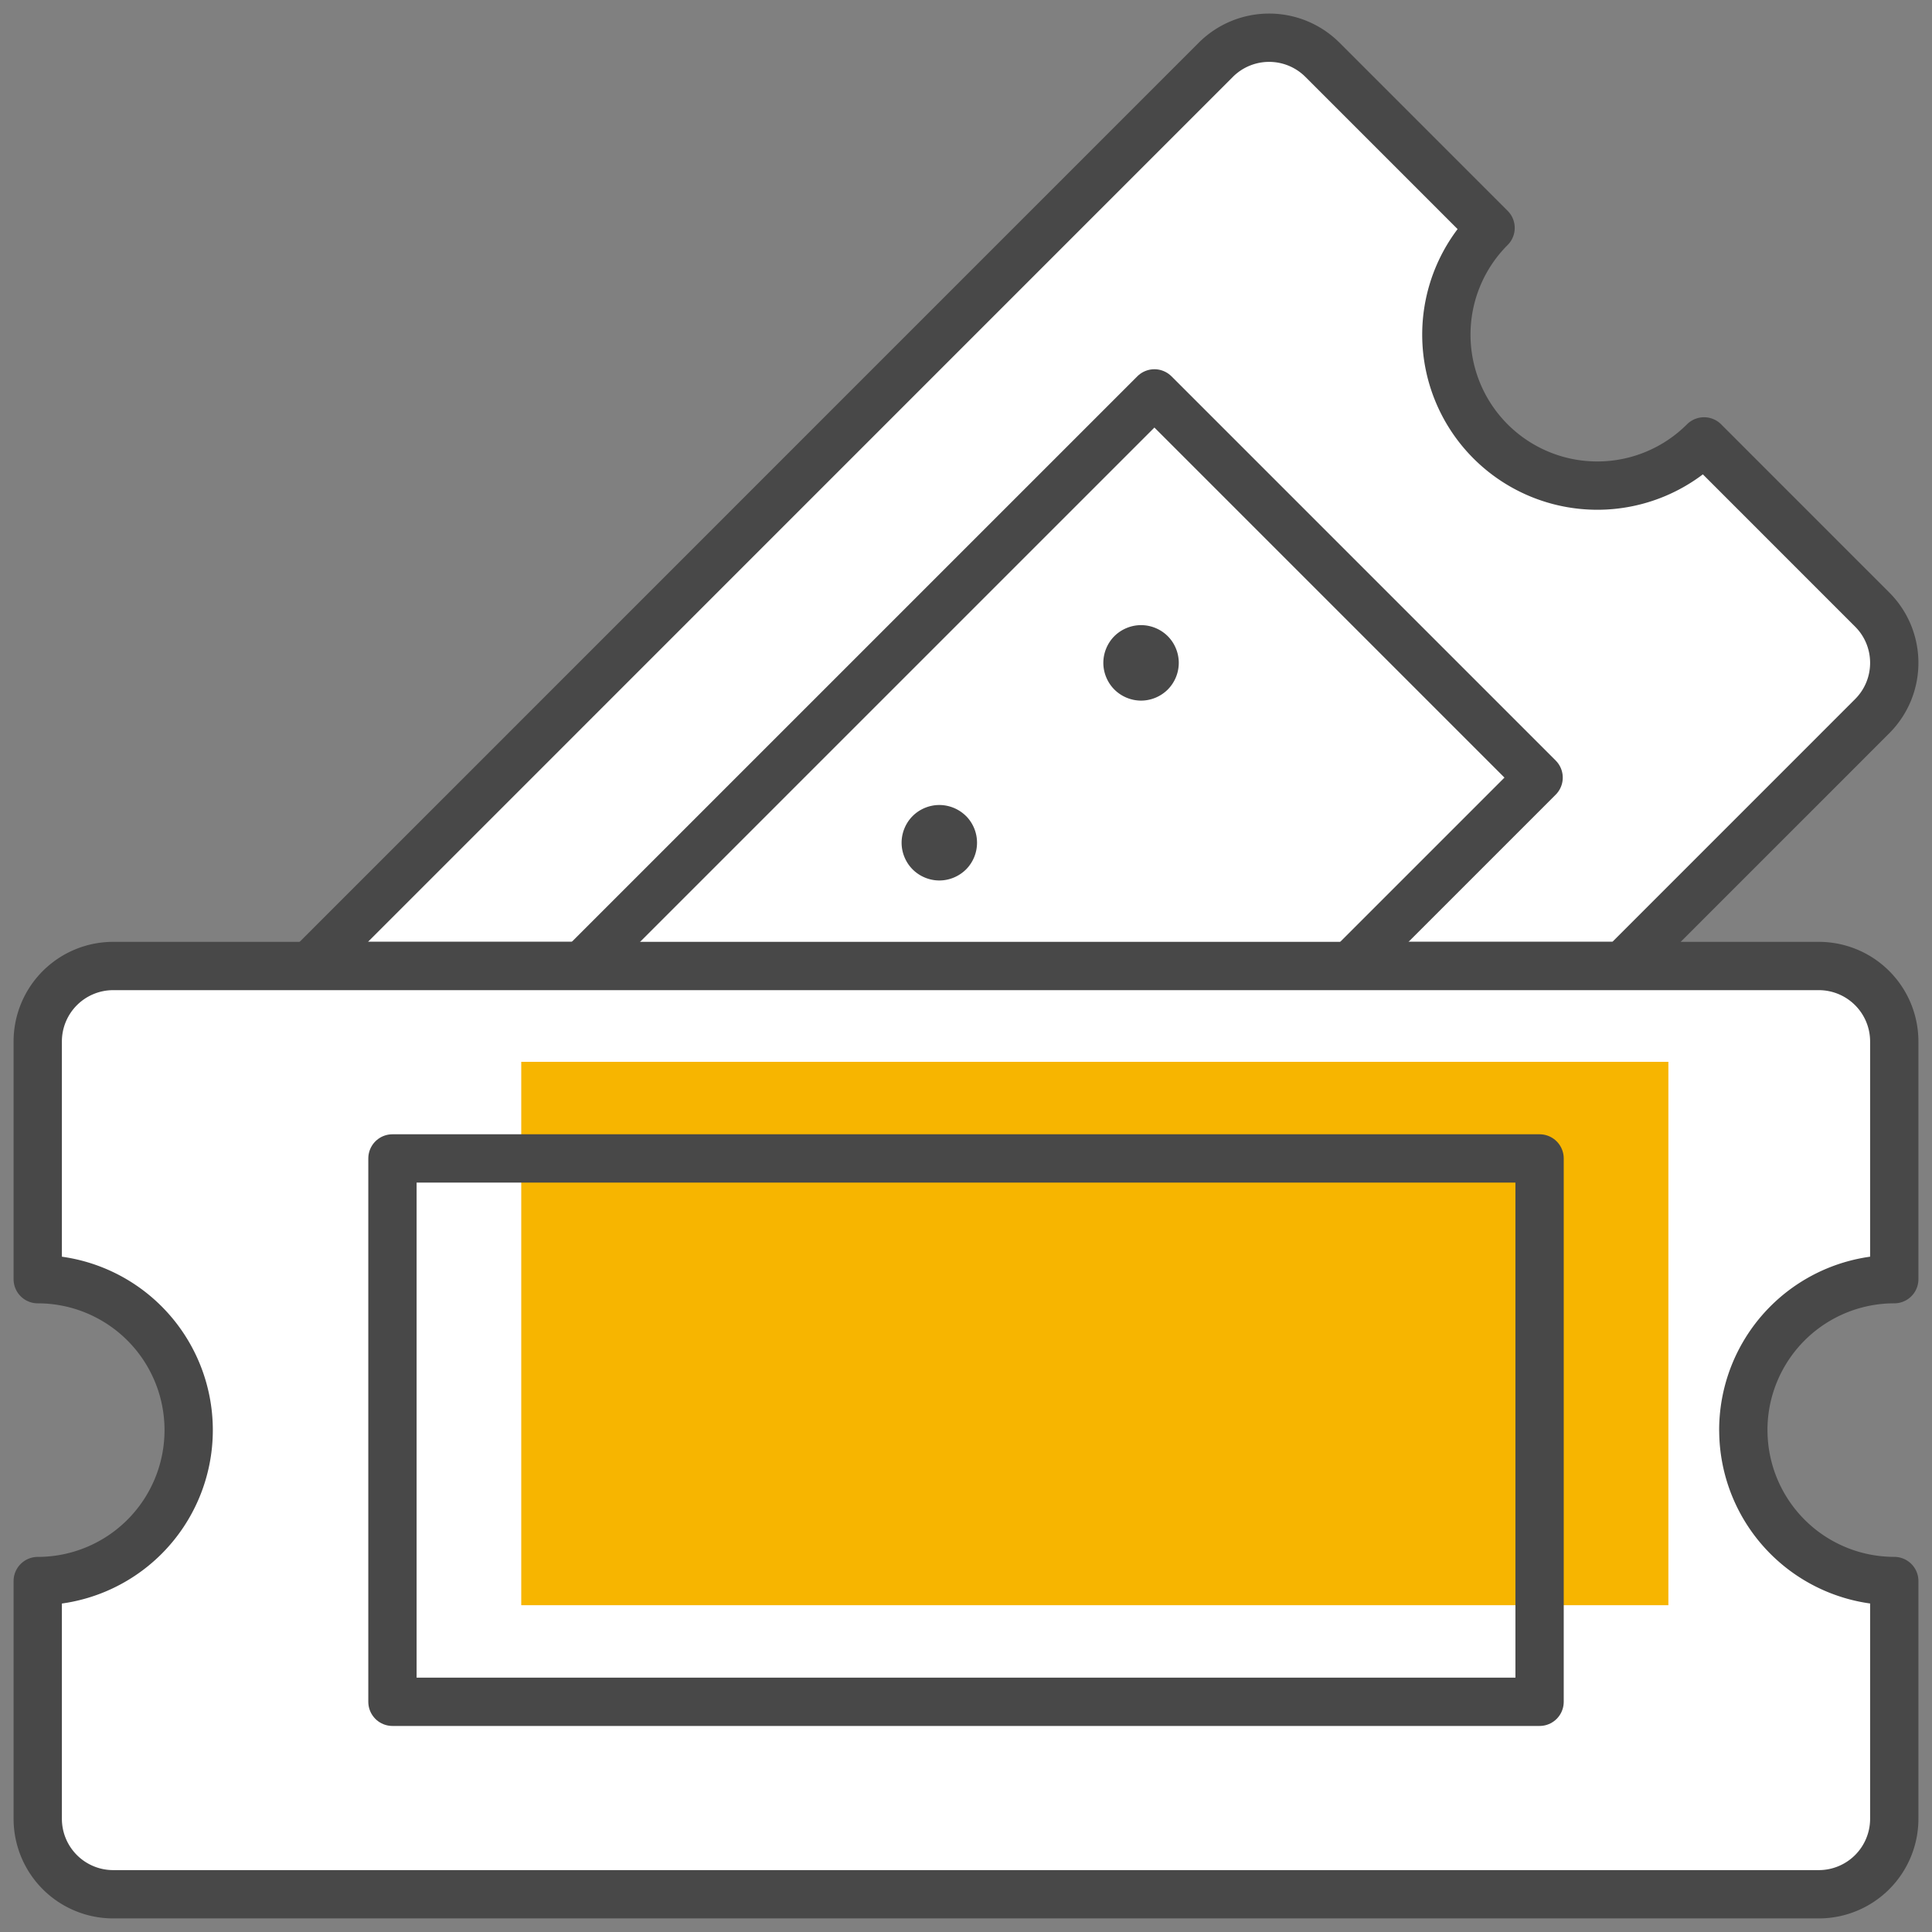
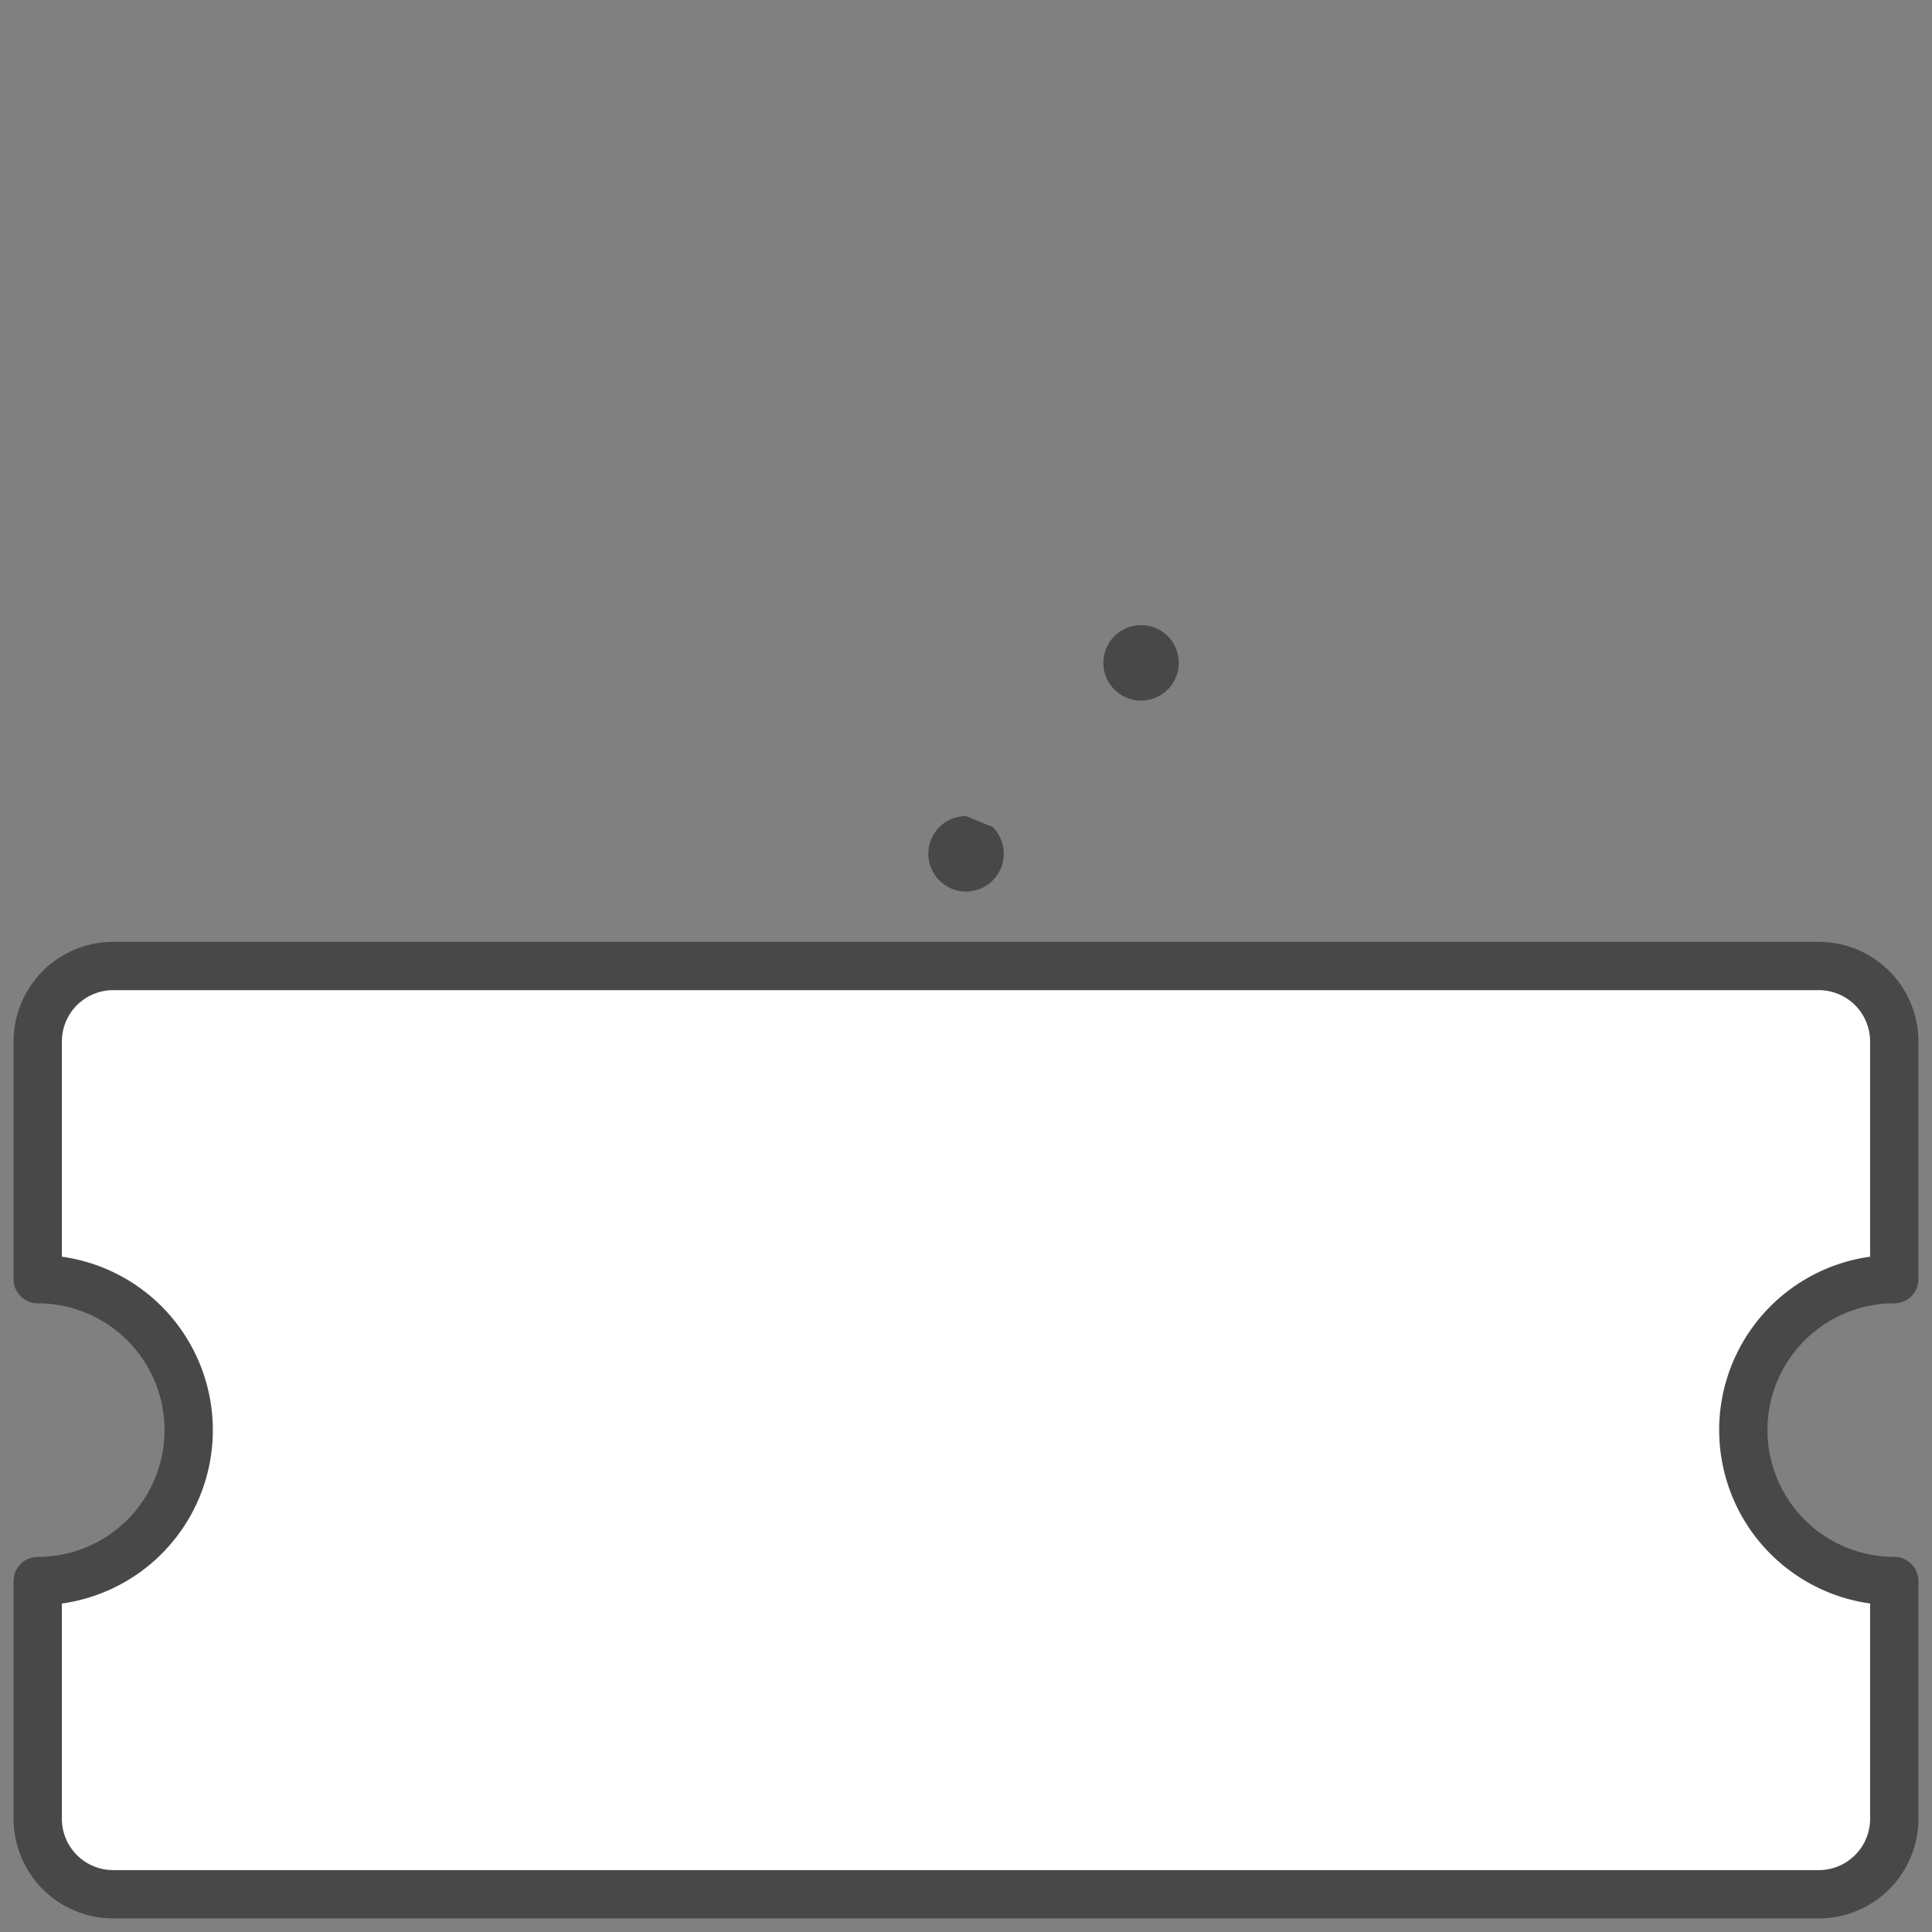
<svg xmlns="http://www.w3.org/2000/svg" width="60" height="60" viewBox="0 0 60 60">
  <rect x="0" y="0" width="60" height="60" fill="#808080" stroke="none" />
  <g fill="none" fill-rule="evenodd">
-     <path d="M0 0h60v60H0z" />
    <g fill-rule="nonzero">
-       <path fill="#FFF" stroke="#484848" stroke-linejoin="round" stroke-width="1.5" d="m50.385 30 7.756-7.757c.916-.915.916-2.4 0-3.314l-5.22-5.221a4.688 4.688 0 0 1-6.63-6.63l-5.22-5.22a2.343 2.343 0 0 0-3.314 0L9.617 30h40.768Z" />
-       <path fill="#FFF" stroke="#484848" stroke-linejoin="round" stroke-width="1.5" d="m10.66 37.407 25.191-25.19 11.932 11.932-25.191 25.19z" />
      <path fill="#FFF" stroke="#484848" stroke-linejoin="round" stroke-width="1.5" d="M54.14 44.414a4.687 4.687 0 0 1 4.688-4.688v-7.383A2.344 2.344 0 0 0 56.484 30H3.516a2.344 2.344 0 0 0-2.344 2.343v7.383a4.687 4.687 0 1 1 0 9.375v7.383a2.344 2.344 0 0 0 2.344 2.344h52.968a2.344 2.344 0 0 0 2.344-2.344V49.1a4.688 4.688 0 0 1-4.687-4.687Z" />
-       <path fill="#F7B500" d="M16.188 32.976h35.625v16.875H16.188z" />
-       <path stroke="#484848" stroke-linejoin="round" stroke-width="1.5" d="M12.188 35.976h35.625v16.875H12.188z" />
-       <path fill="#484848" d="M30.001 25.343a1.183 1.183 0 0 0-.83-.343c-.307 0-.61.125-.828.343-.218.218-.343.52-.343.829 0 .308.125.61.343.828.218.218.52.344.829.344.31 0 .61-.126.83-.344a1.178 1.178 0 0 0 0-1.657zm5.436-3.585c.309 0 .611-.126.829-.344a1.18 1.18 0 0 0 .342-.828c0-.308-.124-.611-.342-.829a1.18 1.18 0 0 0-.829-.343c-.309 0-.611.125-.83.343-.217.218-.342.52-.342.829 0 .308.125.61.343.828.218.218.52.344.83.344z" />
+       <path fill="#484848" d="M30.001 25.343c-.307 0-.61.125-.828.343-.218.218-.343.52-.343.829 0 .308.125.61.343.828.218.218.52.344.829.344.31 0 .61-.126.83-.344a1.178 1.178 0 0 0 0-1.657zm5.436-3.585c.309 0 .611-.126.829-.344a1.18 1.18 0 0 0 .342-.828c0-.308-.124-.611-.342-.829a1.18 1.18 0 0 0-.829-.343c-.309 0-.611.125-.83.343-.217.218-.342.52-.342.829 0 .308.125.61.343.828.218.218.52.344.83.344z" />
    </g>
  </g>
</svg>